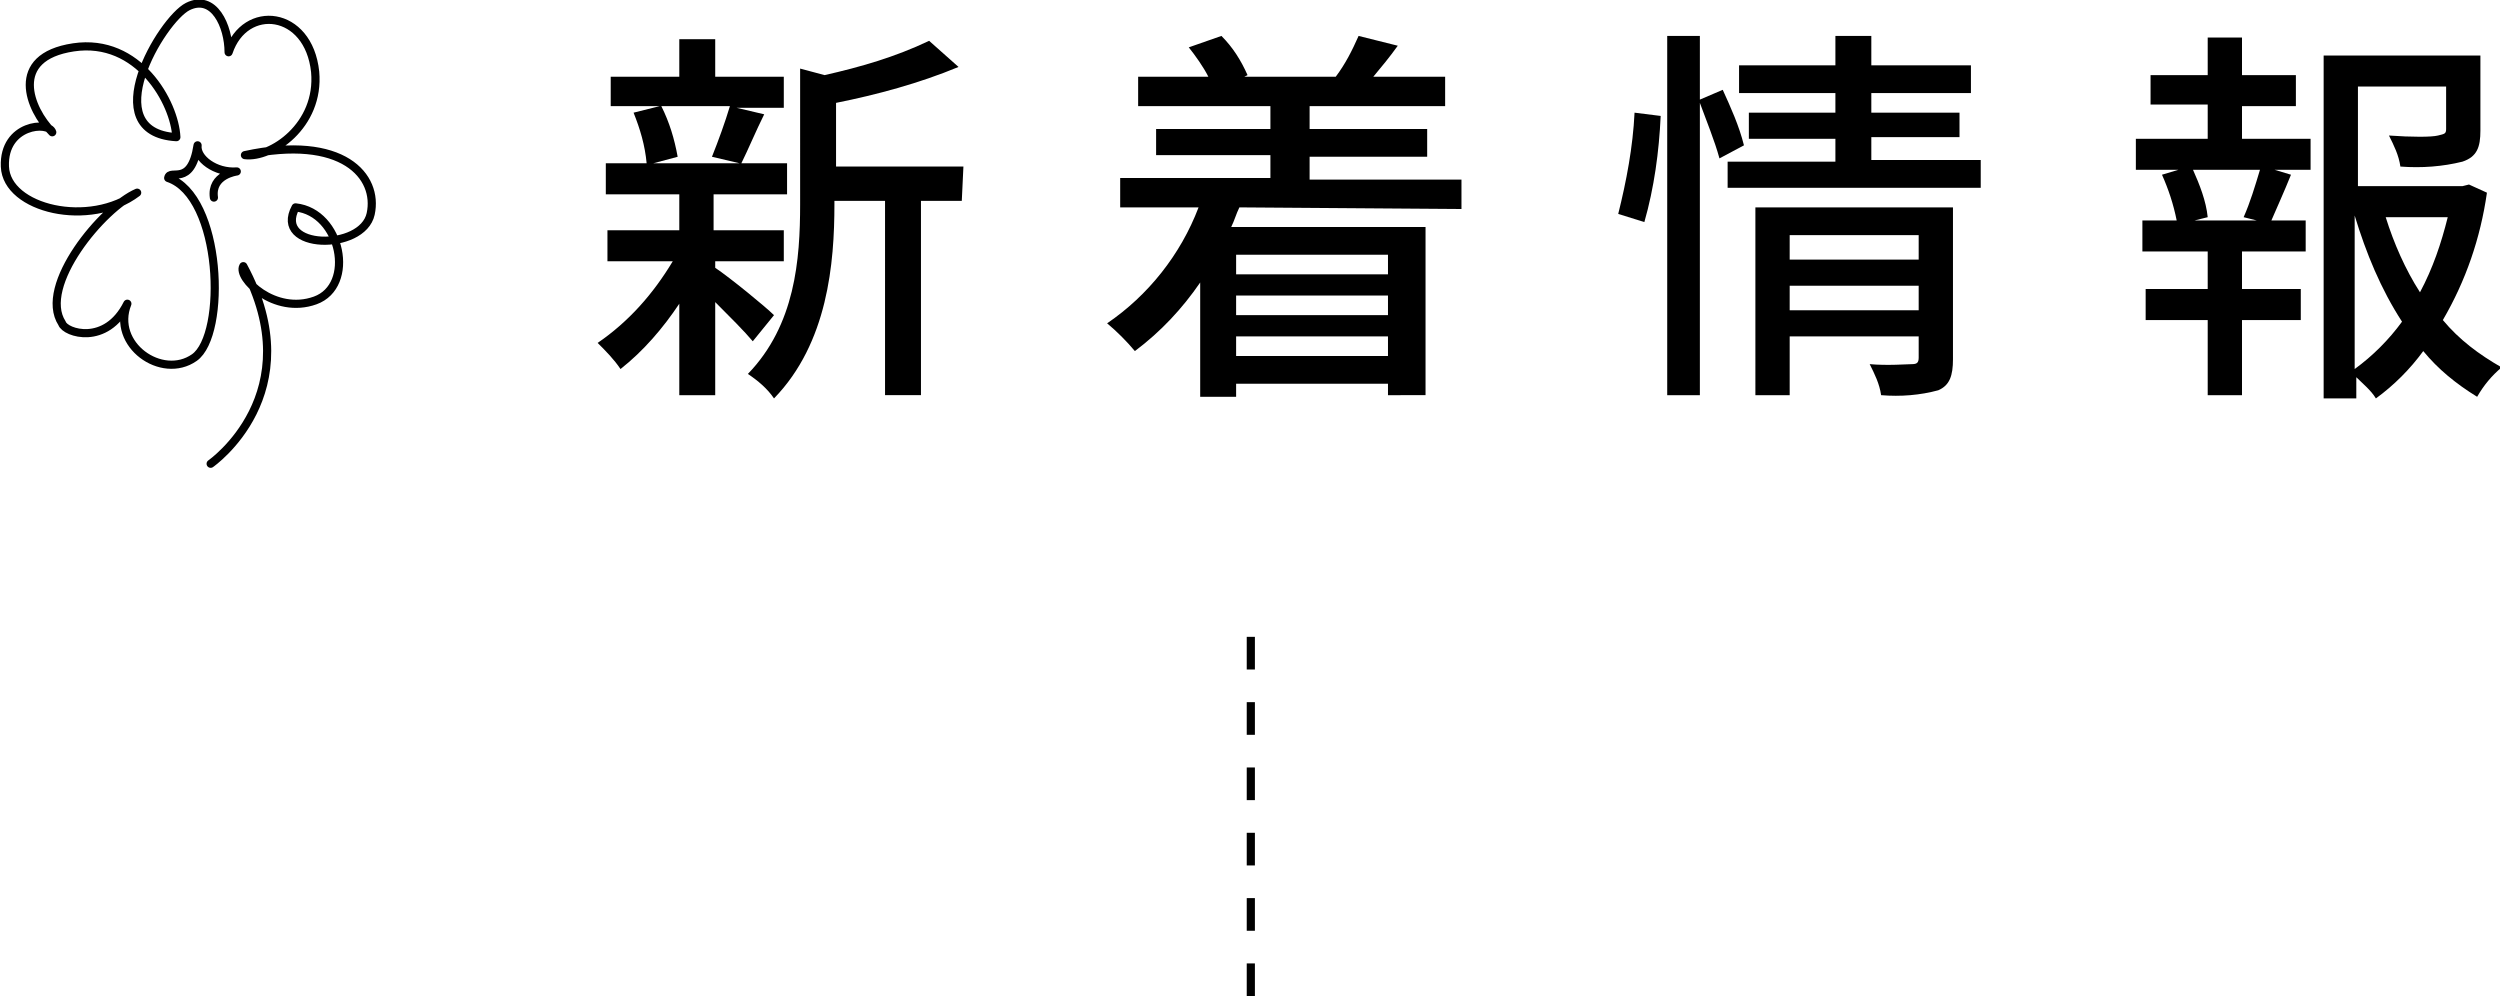
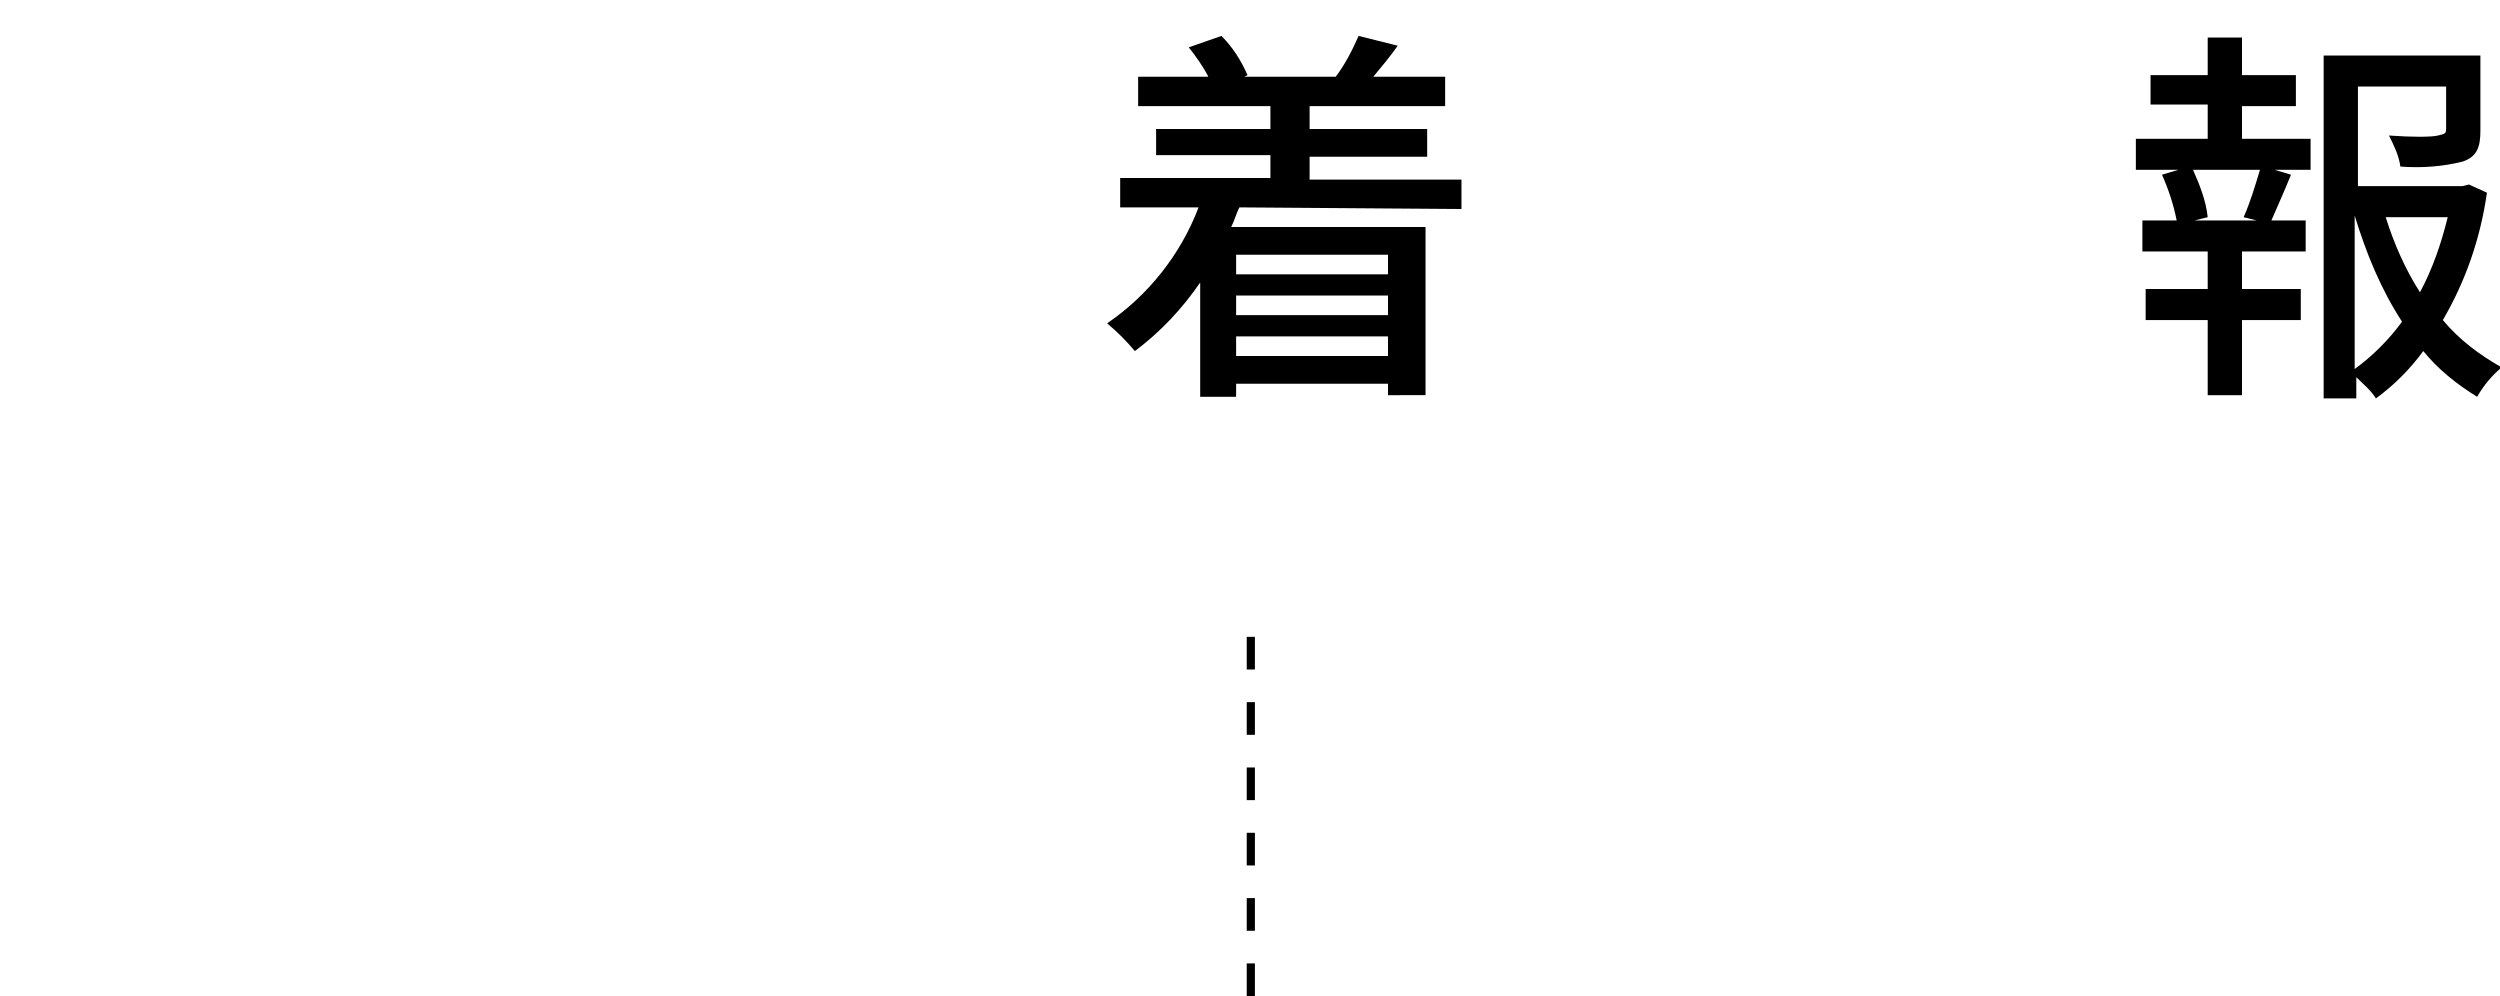
<svg xmlns="http://www.w3.org/2000/svg" version="1.1" id="レイヤー_1" x="0px" y="0px" width="153.1px" height="61px" viewBox="0 0 153.1 61" style="enable-background:new 0 0 153.1 61;" xml:space="preserve">
  <style type="text/css">
	.st0{fill:none;stroke:#000000;stroke-width:0.5;stroke-miterlimit:10;stroke-dasharray:2,2;}
	.st1{fill:none;stroke:#000000;stroke-width:0.5;stroke-linecap:round;stroke-linejoin:round;}
</style>
  <g id="レイヤー_2_00000147909384716543853550000010247646920245678731_">
    <g id="文字">
      <g>
        <g>
-           <path d="M46.1,20.9c-0.5-0.6-1.4-1.5-2.3-2.4v5.7h-2.2v-5.6c-1,1.5-2.2,2.9-3.6,4c-0.4-0.6-0.9-1.1-1.4-1.6c1.9-1.3,3.4-3,4.6-5      h-4v-1.9h4.4v-2.2h-4.5V10h2.5c-0.1-1.1-0.4-2.1-0.8-3.1l1.6-0.4h-3V4.7h4.2V2.4h2.2v2.3H48v1.9h-2.9l1.7,0.4      C46.3,8,45.8,9.2,45.4,10h2.8v1.9h-4.5v2.2H48V16h-4.2v0.4c0.9,0.6,3.1,2.4,3.6,2.9L46.1,20.9z M40.5,6.5c0.5,1,0.8,2,1,3.1      L40,10h5.3l-1.7-0.4c0.4-1,0.8-2.1,1.1-3.1L40.5,6.5z M58.9,12.3h-2.5v11.9h-2.2V12.3h-3.1v0.2c0,3.6-0.4,8.5-3.7,11.9      c-0.4-0.6-1-1.1-1.6-1.5c2.9-3,3.2-7,3.2-10.4V4.2l1.5,0.4c2.2-0.5,4.3-1.1,6.4-2.1l1.8,1.6c-2.4,1-5,1.7-7.5,2.2v3.9h7.8      L58.9,12.3z" />
          <path d="M75.9,12.7c-0.2,0.4-0.3,0.8-0.5,1.2h11.9v10.3H85v-0.7h-9.3v0.8h-2.2v-7c-1.1,1.6-2.4,3-4,4.2      c-0.5-0.6-1.1-1.2-1.7-1.7c2.5-1.7,4.5-4.2,5.6-7.1h-4.8v-1.8h9.2V9.5h-7V7.9h7V6.5h-8.1V4.7H74c-0.3-0.6-0.8-1.3-1.2-1.8l2-0.7      c0.7,0.7,1.2,1.5,1.6,2.4l-0.2,0.1h5.7h-0.1c0.6-0.8,1-1.6,1.4-2.5l2.4,0.6c-0.5,0.7-1,1.3-1.5,1.9h4.4v1.8h-8.3v1.4h7.2v1.7      h-7.2v1.4h9.3v1.8L75.9,12.7z M75.7,15.6v1.2H85v-1.2H75.7z M85,18.1h-9.3v1.2H85V18.1z M85,21.8v-1.2h-9.3v1.2H85z" />
-           <path d="M99.1,13.1c0.5-2,0.9-4.1,1-6.2l1.6,0.2c-0.1,2.2-0.4,4.4-1,6.5L99.1,13.1z M105.3,9.7c-0.3-1.1-0.8-2.3-1.2-3.4v17.9      h-2v-22h2v3.9l1.4-0.6c0.5,1.1,1,2.2,1.3,3.4L105.3,9.7z M121.3,9.9v1.6h-15.5V9.9h6.6V8.5h-5.3V6.9h5.3V5.7h-5.9V4h5.9V2.2h2.2      V4h6.1v1.7h-6.1v1.2h5.4v1.5h-5.4v1.4H121.3z M119.6,22c0,1-0.2,1.6-0.9,1.9c-1.1,0.3-2.3,0.4-3.5,0.3c-0.1-0.7-0.4-1.3-0.7-1.9      c1.1,0.1,2.3,0,2.6,0s0.4-0.1,0.4-0.4v-1.3h-7.9v3.6h-2.1V12.7h12.1V22z M109.6,14.4v1.5h7.9v-1.5L109.6,14.4z M117.5,19v-1.5      h-7.9V19H117.5z" />
          <path d="M137.3,8.5h4.2v1.9h-2.2l1,0.3c-0.4,1-0.9,2.1-1.2,2.8h2.1v1.9h-3.9v2.3h3.6v1.9h-3.6v4.6h-2.1v-4.6h-3.8v-1.9h3.8v-2.3      h-4v-1.9h2.1c-0.2-1-0.5-1.9-0.9-2.8l1-0.3h-2.6V8.5h4.4V6.4h-3.5V4.6h3.5V2.3h2.1v2.3h3.3v1.9h-3.3L137.3,8.5z M137.4,13.3      c0.4-0.9,0.7-1.9,1-2.9h-4.1c0.4,0.9,0.8,1.9,0.9,2.9l-0.8,0.2h3.8L137.4,13.3z M152.3,11.8c-0.4,2.8-1.3,5.4-2.7,7.8      c1,1.2,2.2,2.1,3.6,2.9c-0.6,0.5-1.1,1.1-1.5,1.8c-1.3-0.8-2.4-1.7-3.3-2.8c-0.8,1.1-1.8,2.1-2.9,2.9c-0.3-0.5-0.8-0.9-1.2-1.3      v1.3h-2v-21h9.6v4.6c0,1-0.2,1.6-1.1,1.9c-1.2,0.3-2.5,0.4-3.8,0.3c-0.1-0.7-0.4-1.3-0.7-1.9c1.4,0.1,2.6,0.1,3,0      s0.5-0.1,0.5-0.4V5.3h-5.4v6.1h6.4l0.4-0.1L152.3,11.8z M144.2,22.6c1.1-0.8,2.1-1.8,2.9-2.9c-1.3-2-2.2-4.2-2.9-6.5V22.6z       M146.1,13.3c0.5,1.6,1.2,3.2,2.1,4.6c0.8-1.5,1.3-3,1.7-4.6L146.1,13.3z" />
        </g>
        <line class="st0" x1="76.6" y1="61" x2="76.6" y2="38.3" />
-         <path class="st1" d="M12.9,28.4c0,0,6.2-4.3,2-12.1c-0.4,0.7,1.9,3,4.4,2.1s1.6-5.4-1.2-5.7c-1.4,2.6,4.1,2.7,4.6,0.4     S21,8.2,15,9.5c1.6,0.2,4.6-1.8,4.3-5.1C18.9,0.6,15,0.2,14,3.2c0-1.6-0.9-3.6-2.5-2.8s-5.7,7.7-0.7,8c-0.1-2.1-2.3-6.1-6.3-5.5     S1.8,6.7,3.2,8.1c-0.2-0.7-3-0.5-2.9,2.1s5.2,3.8,8.1,1.6c-2.1,0.9-6.1,5.7-4.6,8c0.2,0.6,2.7,1.4,4-1.2c-1,2.5,2.1,4.7,4.1,3.3     s1.7-9.9-1.6-11c0.1-0.6,1.4,0.6,1.8-2c-0.1,0.8,1.1,1.7,2.4,1.6c0,0-1.6,0.2-1.4,1.6" />
      </g>
    </g>
  </g>
</svg>